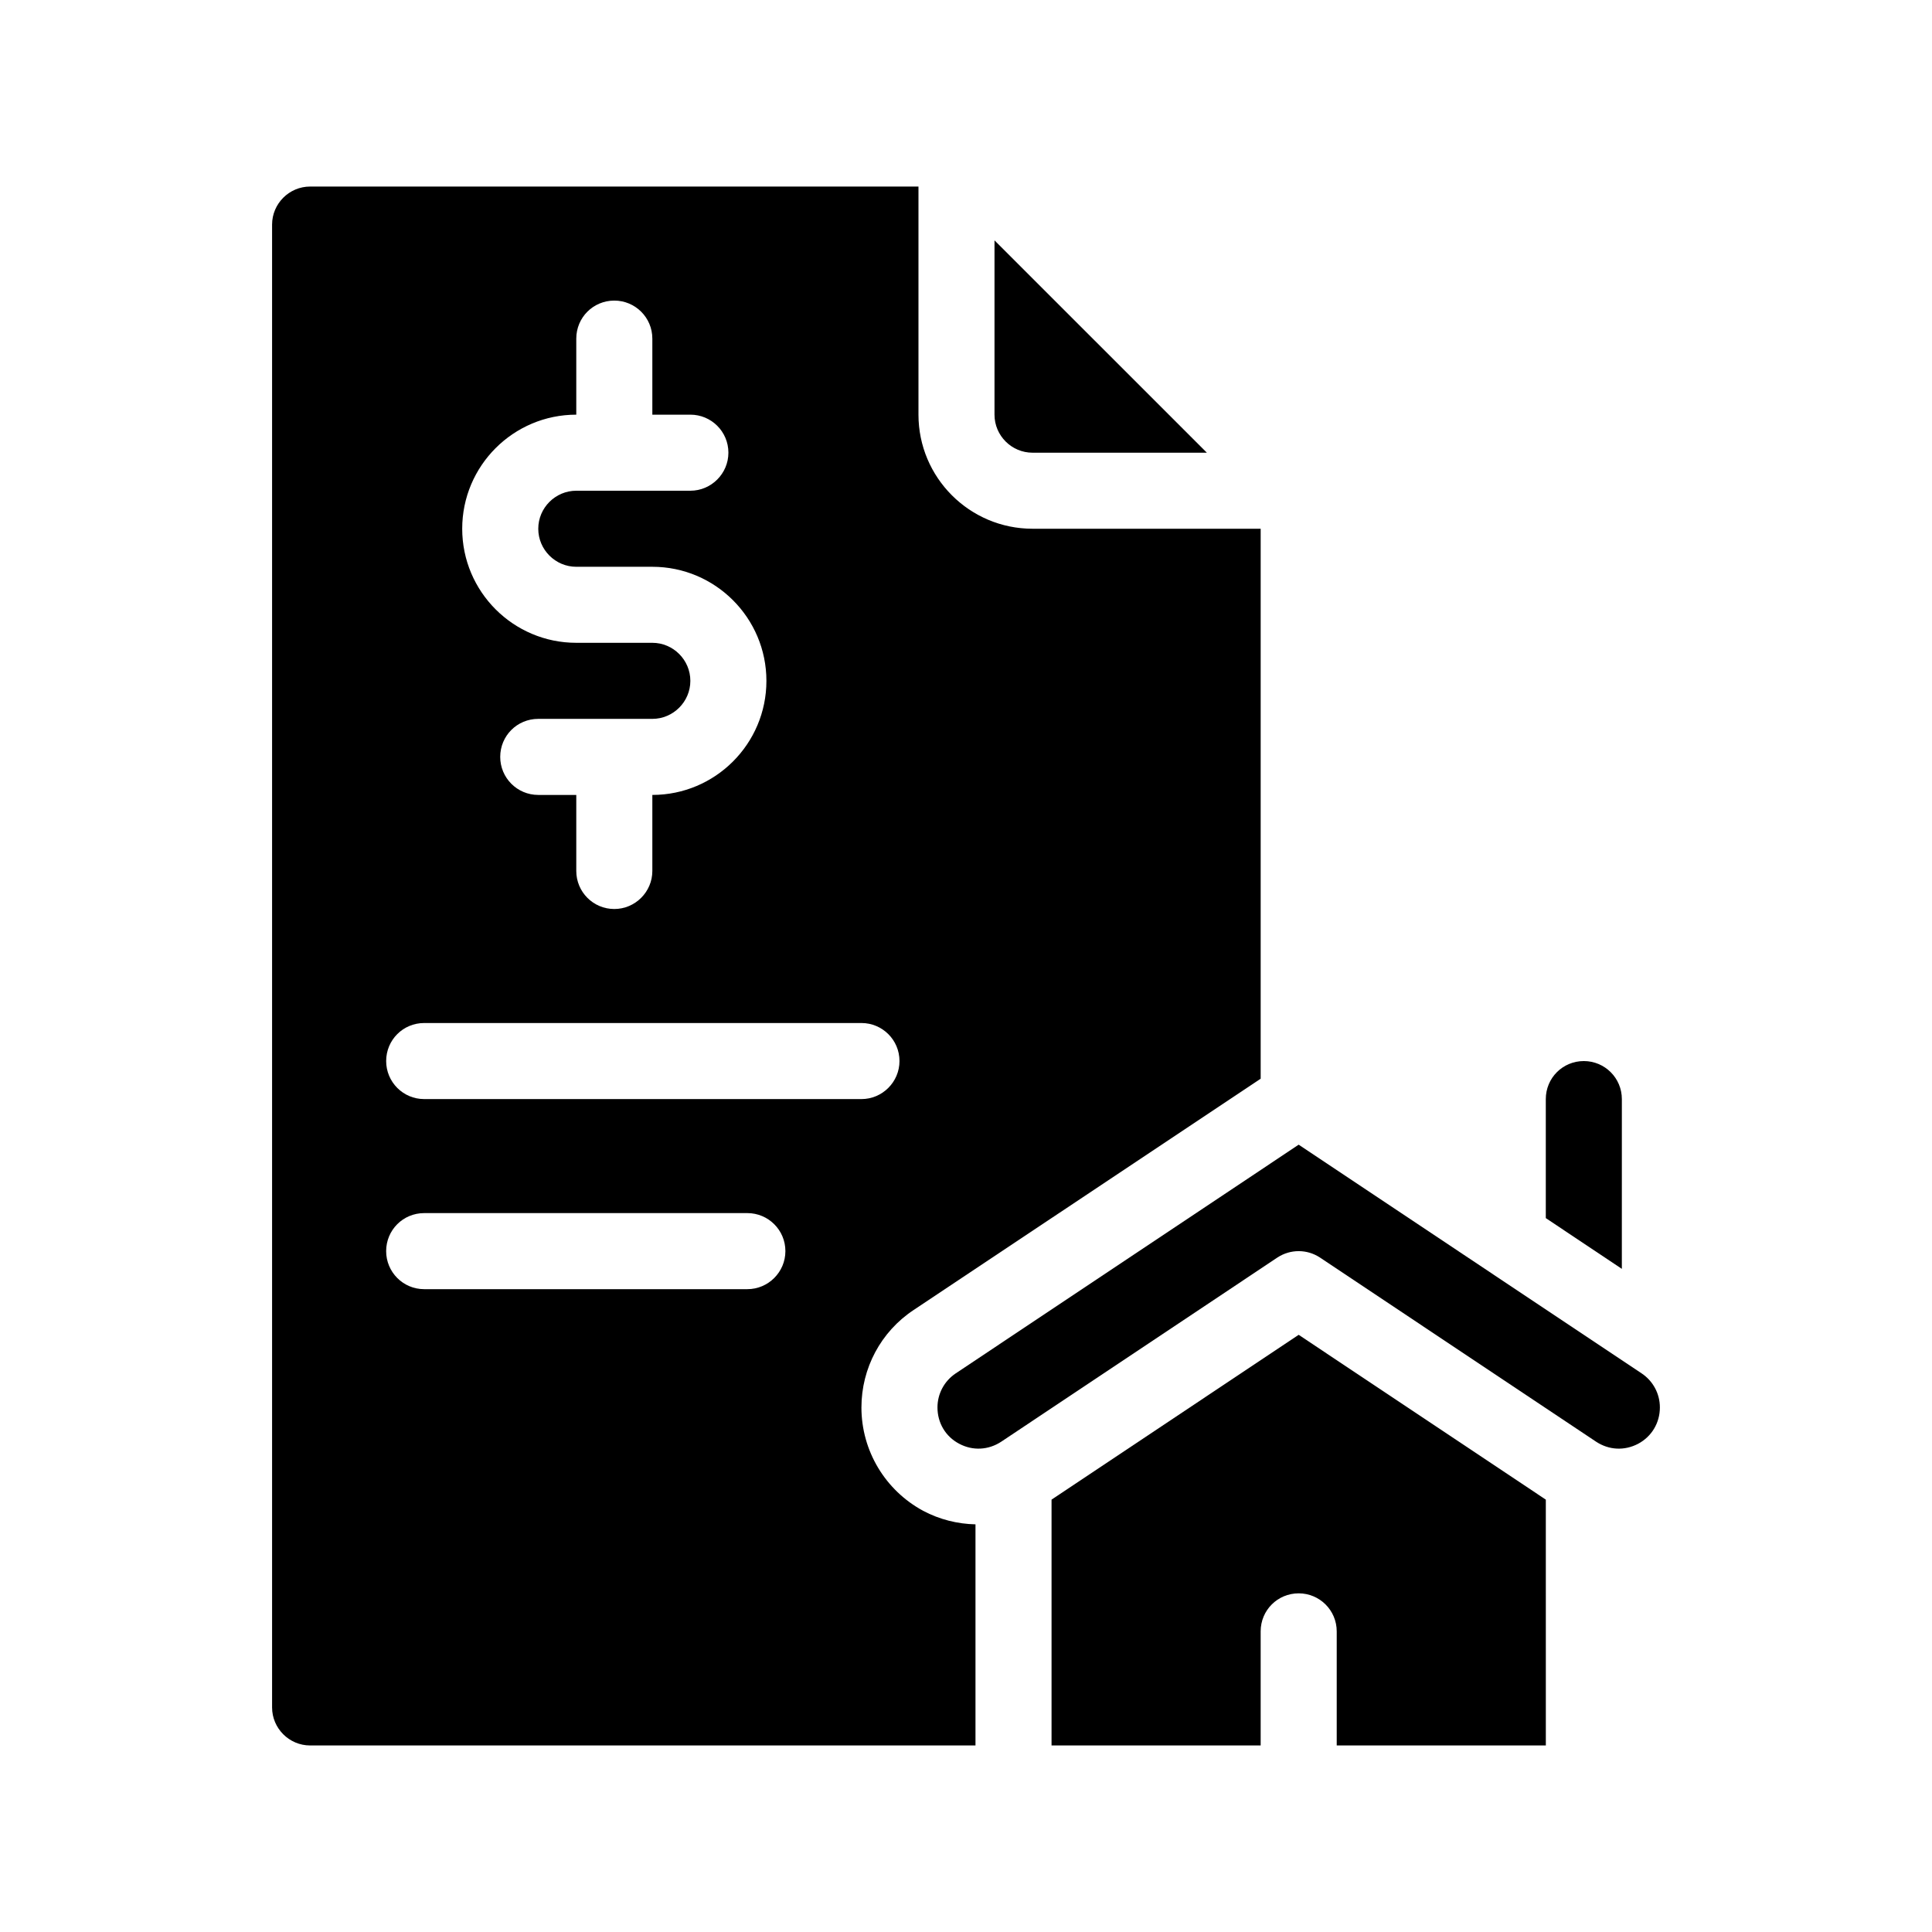
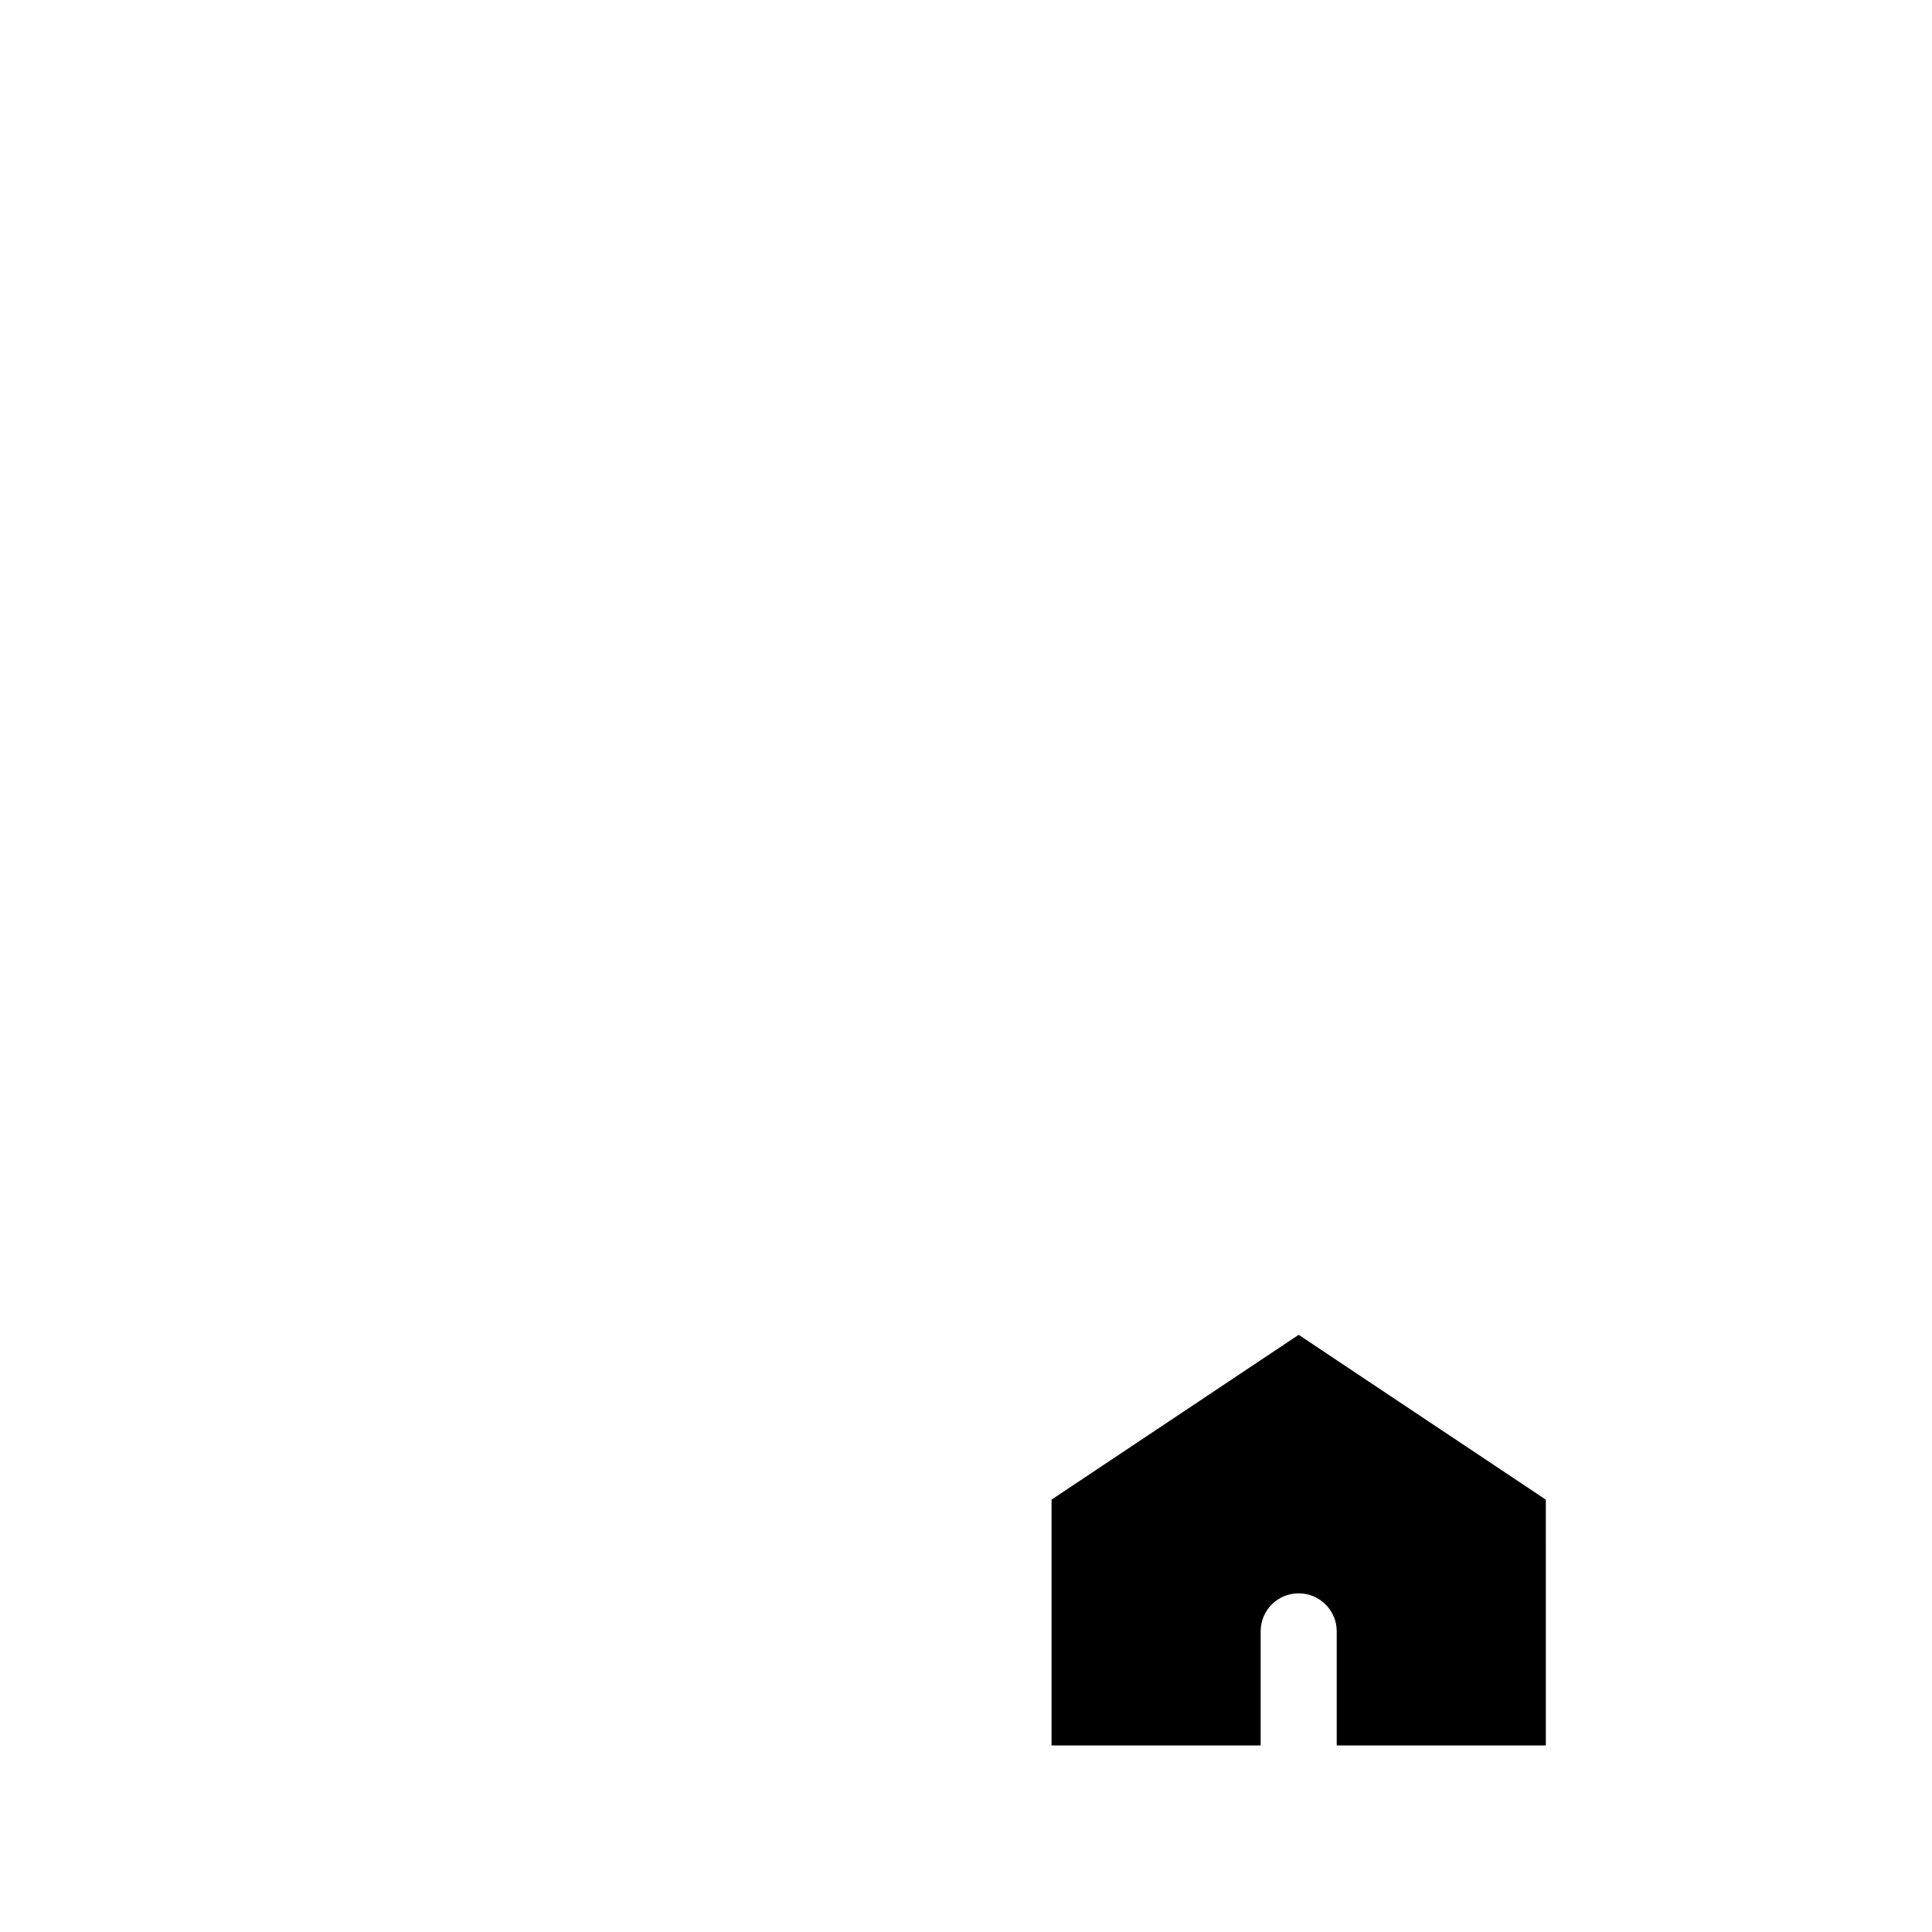
<svg xmlns="http://www.w3.org/2000/svg" fill="#000000" width="800px" height="800px" version="1.1" viewBox="144 144 512 512">
  <g>
-     <path d="m372.29 516.98c0-10.379 5.141-20.051 13.805-25.797l91.996-61.312v-145.75h-60.457c-16.676 0-30.23-13.551-30.23-30.23v-60.453h-161.22c-5.543 0-10.078 4.535-10.078 10.078v392.97c0 5.543 4.535 10.078 10.078 10.078h176.33v-58.598c-4.734-0.102-9.473-1.258-13.855-3.578-10.074-5.441-16.371-15.922-16.371-27.406zm-75.57-263.09v-20.152c0-5.594 4.484-10.078 10.078-10.078 5.543 0 10.078 4.484 10.078 10.078v20.152h10.078c5.543 0 10.078 4.484 10.078 10.078 0 5.543-4.535 10.078-10.078 10.078h-30.23c-5.543 0-10.078 4.535-10.078 10.078 0 5.543 4.535 10.078 10.078 10.078h20.152c16.676 0 30.23 13.551 30.23 30.23 0 16.676-13.551 30.23-30.23 30.23v20.152c0 5.543-4.535 10.078-10.078 10.078-5.594 0-10.078-4.535-10.078-10.078v-20.152h-10.078c-5.594 0-10.078-4.535-10.078-10.078 0-5.594 4.484-10.078 10.078-10.078h30.23c5.543 0 10.078-4.535 10.078-10.078 0-5.543-4.535-10.078-10.078-10.078h-20.152c-16.676 0-30.23-13.551-30.23-30.23s13.555-30.23 30.23-30.23zm-40.305 161.22h115.88c5.543 0 10.078 4.484 10.078 10.078 0 5.543-4.535 10.078-10.078 10.078h-115.88c-5.594 0-10.078-4.535-10.078-10.078 0-5.594 4.484-10.078 10.078-10.078zm85.645 70.531h-85.648c-5.594 0-10.078-4.535-10.078-10.078 0-5.594 4.484-10.078 10.078-10.078h85.648c5.543 0 10.078 4.484 10.078 10.078 0 5.547-4.535 10.078-10.078 10.078z" />
-     <path d="m417.63 263.97h46.199l-56.277-56.273v46.199c0 5.543 4.535 10.074 10.078 10.074z" />
    <path d="m422.67 541.42v65.141h55.418v-30.23c0-5.594 4.484-10.078 10.078-10.078 5.543 0 10.078 4.484 10.078 10.078v30.23h55.418l-0.004-65.141-65.496-43.68z" />
-     <path d="m573.81 435.27c0-5.594-4.535-10.078-10.078-10.078-5.594 0-10.078 4.484-10.078 10.078v31.539l20.152 13.453z" />
-     <path d="m579.05 507.96-90.887-60.609-90.887 60.609c-3.023 2.016-4.836 5.391-4.836 9.02 0 4.082 2.117 7.707 5.742 9.621 3.578 1.914 7.758 1.715 11.184-0.555l73.203-48.82c1.715-1.105 3.629-1.66 5.594-1.66 1.965 0 3.879 0.555 5.594 1.664l73.203 48.82c3.426 2.266 7.559 2.469 11.184 0.555 3.578-1.914 5.742-5.543 5.742-9.621 0.004-3.633-1.812-7.008-4.836-9.023z" />
  </g>
</svg>